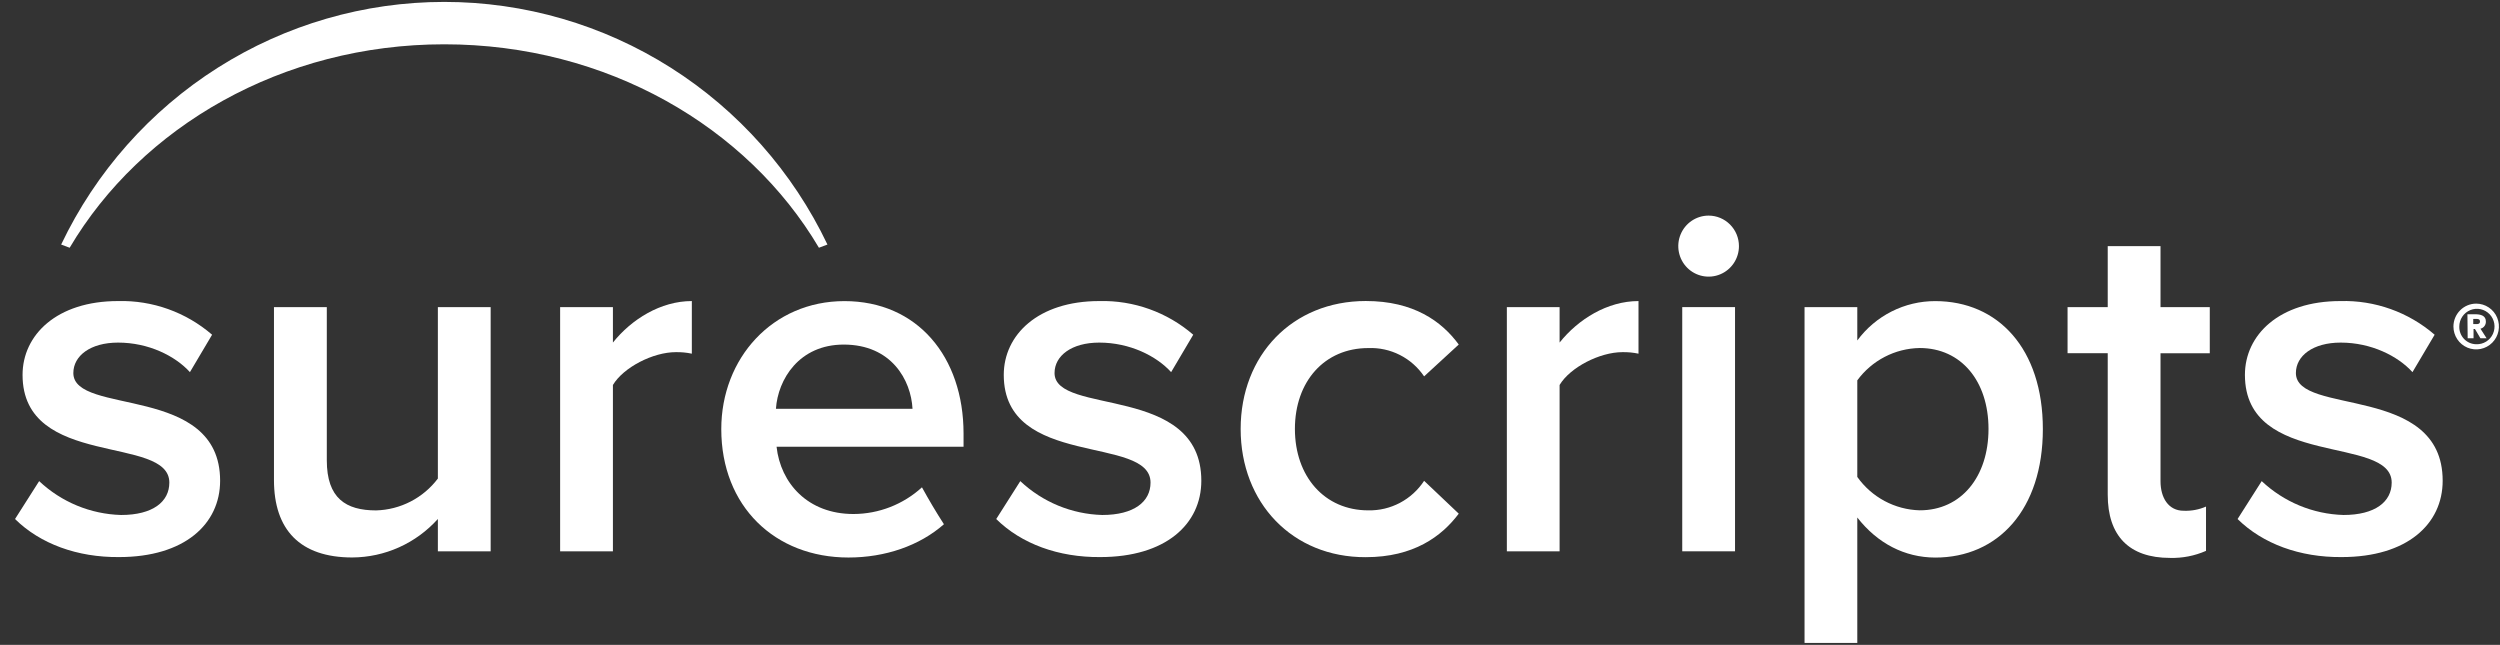
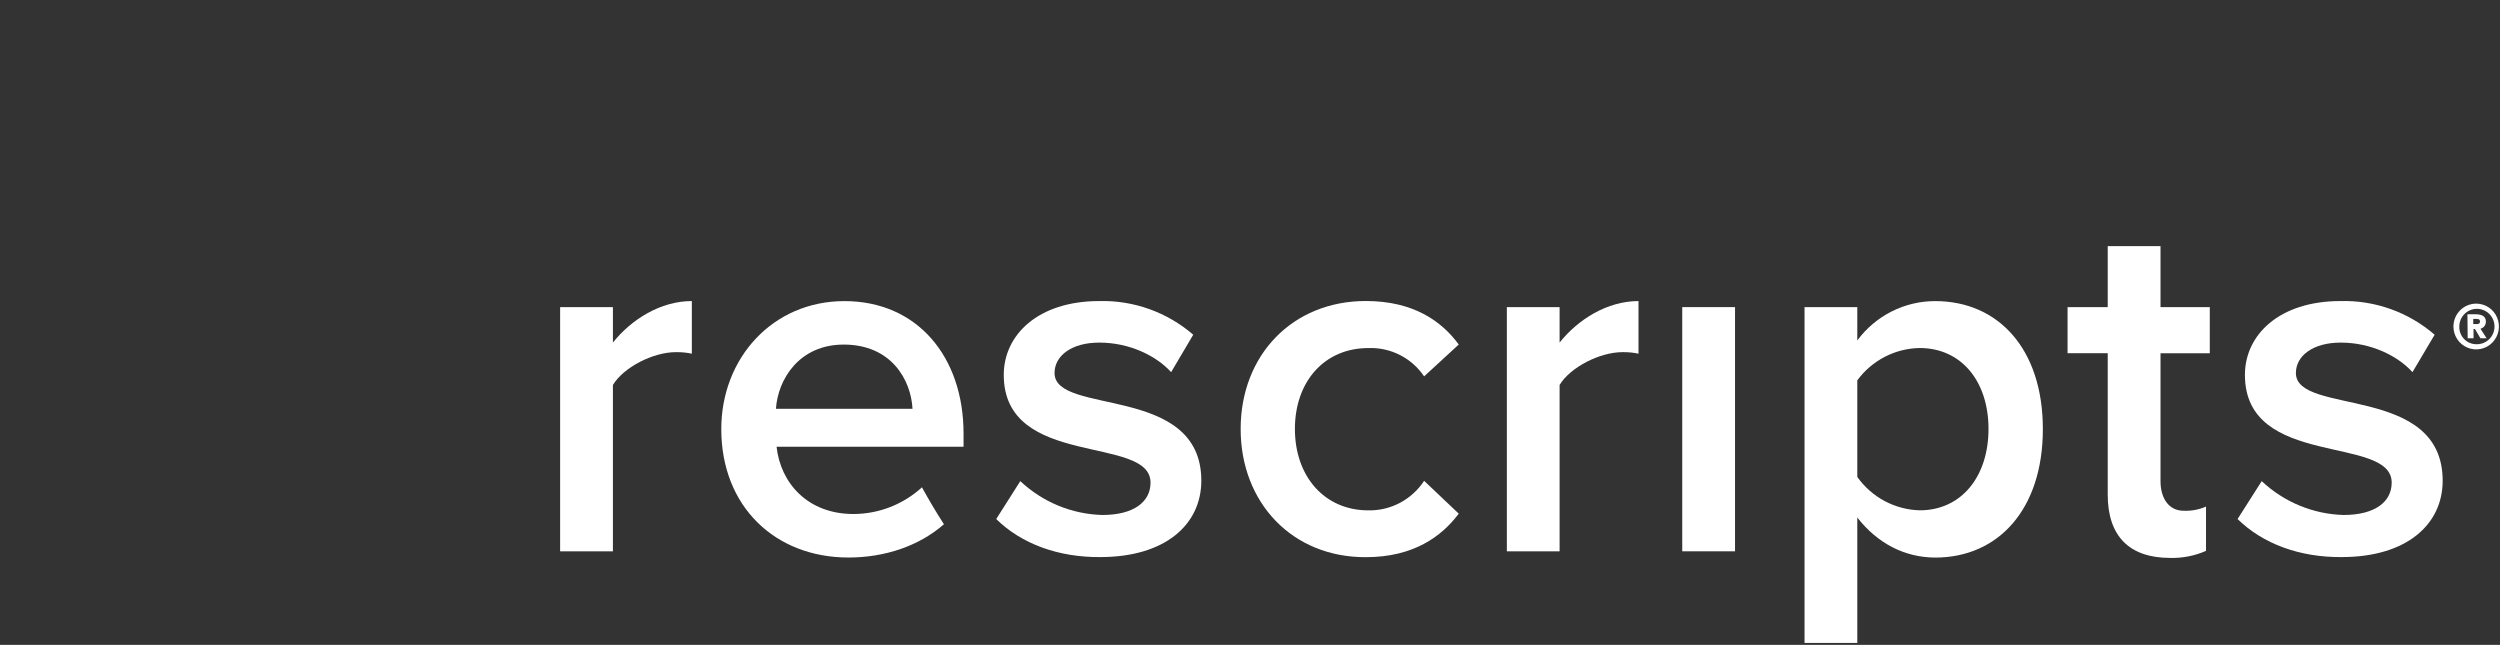
<svg xmlns="http://www.w3.org/2000/svg" width="252" height="65" viewBox="0 0 252 65" fill="none">
  <rect x="0" y="0" width="252" height="65" fill="#333333" stroke="none" />
-   <path d="M1.515 52.318L3.946 48.497C6.193 50.612 9.131 51.826 12.206 51.911C15.397 51.911 17.069 50.581 17.069 48.646C17.069 43.803 2.274 47.271 2.274 37.789C2.274 33.76 5.726 30.347 11.9 30.347C15.369 30.258 18.746 31.467 21.379 33.74L19.145 37.511C17.665 35.884 14.992 34.534 11.9 34.534C9.114 34.534 7.393 35.864 7.393 37.601C7.393 41.928 22.188 38.668 22.188 48.457C22.188 52.839 18.587 56.153 12.004 56.153C7.797 56.193 4.049 54.818 1.515 52.318Z" fill="white" />
-   <path d="M44.137 55.572V52.313C43.045 53.527 41.714 54.5 40.228 55.168C38.742 55.836 37.134 56.185 35.507 56.193C30.235 56.193 27.616 53.389 27.616 48.393V30.957H32.942V46.403C32.942 50.229 34.865 51.449 37.908 51.449C39.119 51.417 40.307 51.112 41.385 50.556C42.463 50.001 43.404 49.209 44.137 48.239V30.957H49.458V55.572H44.137Z" fill="white" />
  <path d="M56.461 55.573V30.957H61.782V34.529C63.656 32.182 66.595 30.347 69.737 30.347V35.651C69.203 35.538 68.659 35.486 68.114 35.497C65.836 35.497 62.847 37.025 61.782 38.806V55.573H56.461Z" fill="white" />
  <path d="M100.42 52.318L102.846 48.497C105.093 50.612 108.031 51.826 111.106 51.911C114.297 51.911 115.974 50.581 115.974 48.646C115.974 43.803 101.179 47.271 101.179 37.789C101.179 33.76 104.631 30.347 110.806 30.347C114.272 30.258 117.648 31.467 120.279 33.74L118.05 37.511C116.571 35.884 113.893 34.534 110.801 34.534C108.014 34.534 106.298 35.864 106.298 37.601C106.298 41.928 121.093 38.668 121.093 48.457C121.093 52.839 117.498 56.153 110.909 56.153C106.703 56.193 102.95 54.818 100.42 52.318Z" fill="white" />
  <path d="M125.058 43.242C125.058 35.8 130.275 30.342 137.672 30.342C142.486 30.342 145.321 32.381 147.042 34.728L143.551 37.938C142.931 37.021 142.089 36.278 141.104 35.779C140.12 35.28 139.025 35.041 137.924 35.085C133.515 35.085 130.527 38.444 130.527 43.237C130.527 48.031 133.515 51.444 137.924 51.444C139.035 51.467 140.135 51.206 141.118 50.685C142.102 50.164 142.939 49.401 143.551 48.467L147.042 51.777C145.321 54.074 142.486 56.163 137.672 56.163C130.275 56.193 125.058 50.685 125.058 43.242Z" fill="white" />
  <path d="M151.891 55.572V30.957H157.207V34.529C159.081 32.182 162.02 30.347 165.161 30.347V35.651C164.628 35.538 164.084 35.486 163.539 35.497C161.26 35.497 158.272 37.025 157.207 38.806V55.572H151.891Z" fill="white" />
  <path d="M169.57 55.572V30.957H174.891V55.572H169.57Z" fill="white" />
  <path d="M187.215 52.164V64.811H181.898V30.957H187.215V34.321C188.124 33.087 189.309 32.086 190.673 31.396C192.038 30.707 193.544 30.349 195.07 30.352C201.403 30.352 205.92 35.14 205.92 43.252C205.92 51.365 201.407 56.203 195.07 56.203C191.978 56.193 189.241 54.764 187.215 52.164ZM200.441 43.232C200.441 38.439 197.704 35.08 193.502 35.08C192.276 35.101 191.07 35.405 189.98 35.971C188.889 36.536 187.943 37.347 187.215 38.34V48.075C187.933 49.087 188.875 49.917 189.966 50.501C191.057 51.084 192.267 51.406 193.502 51.439C197.704 51.449 200.441 48.035 200.441 43.242V43.232Z" fill="white" />
  <path d="M225.548 52.318L227.979 48.497C230.221 50.607 233.151 51.821 236.22 51.911C239.41 51.911 241.082 50.581 241.082 48.646C241.082 43.803 226.288 47.271 226.288 37.789C226.288 33.76 229.74 30.347 235.914 30.347C239.389 30.252 242.775 31.462 245.412 33.74L243.178 37.511C241.699 35.884 239.026 34.534 235.939 34.534C233.147 34.534 231.426 35.864 231.426 37.601C231.426 41.928 246.221 38.667 246.221 48.457C246.221 52.839 242.626 56.153 236.042 56.153C231.831 56.193 228.088 54.818 225.548 52.318Z" fill="white" />
-   <path d="M175.286 24.809C175.286 25.418 175.107 26.012 174.771 26.518C174.435 27.024 173.957 27.419 173.399 27.651C172.84 27.884 172.225 27.945 171.632 27.826C171.039 27.708 170.494 27.415 170.066 26.985C169.639 26.554 169.348 26.006 169.23 25.409C169.112 24.813 169.172 24.194 169.404 23.632C169.635 23.07 170.027 22.589 170.53 22.251C171.033 21.913 171.624 21.733 172.228 21.733C173.039 21.733 173.817 22.057 174.39 22.634C174.964 23.211 175.286 23.993 175.286 24.809Z" fill="white" />
  <path d="M212.459 49.822V35.601H208.41V30.957H212.459V24.809H217.78V30.962H222.746V35.606H217.78V48.507C217.78 50.189 218.589 51.484 220.113 51.484C220.886 51.516 221.656 51.372 222.366 51.062V55.528C221.224 56.029 219.987 56.271 218.742 56.237C214.594 56.237 212.459 53.995 212.459 49.866" fill="white" />
-   <path d="M44.783 4.466C28.44 4.466 14.237 12.772 7.022 24.973L6.164 24.65C9.656 17.326 15.135 11.144 21.968 6.816C28.801 2.489 36.711 0.193 44.785 0.193C52.859 0.193 60.769 2.489 67.602 6.816C74.435 11.144 79.914 17.326 83.406 24.65L82.548 24.973C75.328 12.762 61.15 4.466 44.783 4.466Z" fill="white" />
  <path d="M92.934 49.122C91.043 50.848 88.583 51.806 86.03 51.812C81.419 51.812 78.682 48.7 78.278 45.034H97.126V43.704C97.126 35.958 92.466 30.352 85.118 30.352C77.873 30.352 72.705 36.112 72.705 43.252C72.705 51.052 78.13 56.198 85.527 56.198C89.226 56.198 92.683 55.012 95.148 52.843C94.344 51.603 93.624 50.373 92.934 49.122ZM85.044 34.733C89.857 34.733 91.829 38.305 91.982 41.208H78.214C78.411 38.246 80.546 34.733 85.054 34.733H85.044Z" fill="white" />
  <path d="M249.599 30.605C250.052 30.605 250.496 30.74 250.873 30.994C251.25 31.247 251.544 31.607 251.717 32.029C251.891 32.45 251.936 32.914 251.848 33.362C251.759 33.809 251.541 34.221 251.22 34.543C250.9 34.866 250.491 35.086 250.046 35.175C249.601 35.264 249.14 35.218 248.721 35.044C248.302 34.869 247.944 34.573 247.692 34.194C247.44 33.814 247.306 33.368 247.306 32.912C247.307 32.3 247.549 31.714 247.979 31.282C248.409 30.849 248.991 30.606 249.599 30.605ZM249.599 34.698C249.953 34.713 250.303 34.621 250.604 34.434C250.906 34.247 251.145 33.973 251.291 33.649C251.437 33.324 251.482 32.962 251.423 32.611C251.363 32.26 251.2 31.935 250.955 31.677C250.709 31.42 250.393 31.242 250.047 31.167C249.701 31.092 249.34 31.123 249.012 31.256C248.683 31.388 248.401 31.617 248.203 31.912C248.004 32.207 247.898 32.556 247.897 32.912C247.89 33.142 247.929 33.372 248.011 33.587C248.093 33.802 248.217 33.998 248.375 34.165C248.534 34.331 248.723 34.464 248.934 34.556C249.144 34.647 249.37 34.696 249.599 34.698ZM248.716 31.676H249.49C250.043 31.676 250.575 31.81 250.575 32.391C250.586 32.559 250.537 32.726 250.438 32.862C250.339 32.998 250.196 33.095 250.033 33.135L250.649 34.098H250.028L249.476 33.165H249.333V34.098H248.741L248.716 31.676ZM249.303 32.669H249.594C249.742 32.669 249.983 32.669 249.983 32.406C249.983 32.143 249.742 32.148 249.594 32.148H249.303V32.669Z" fill="white" />
</svg>